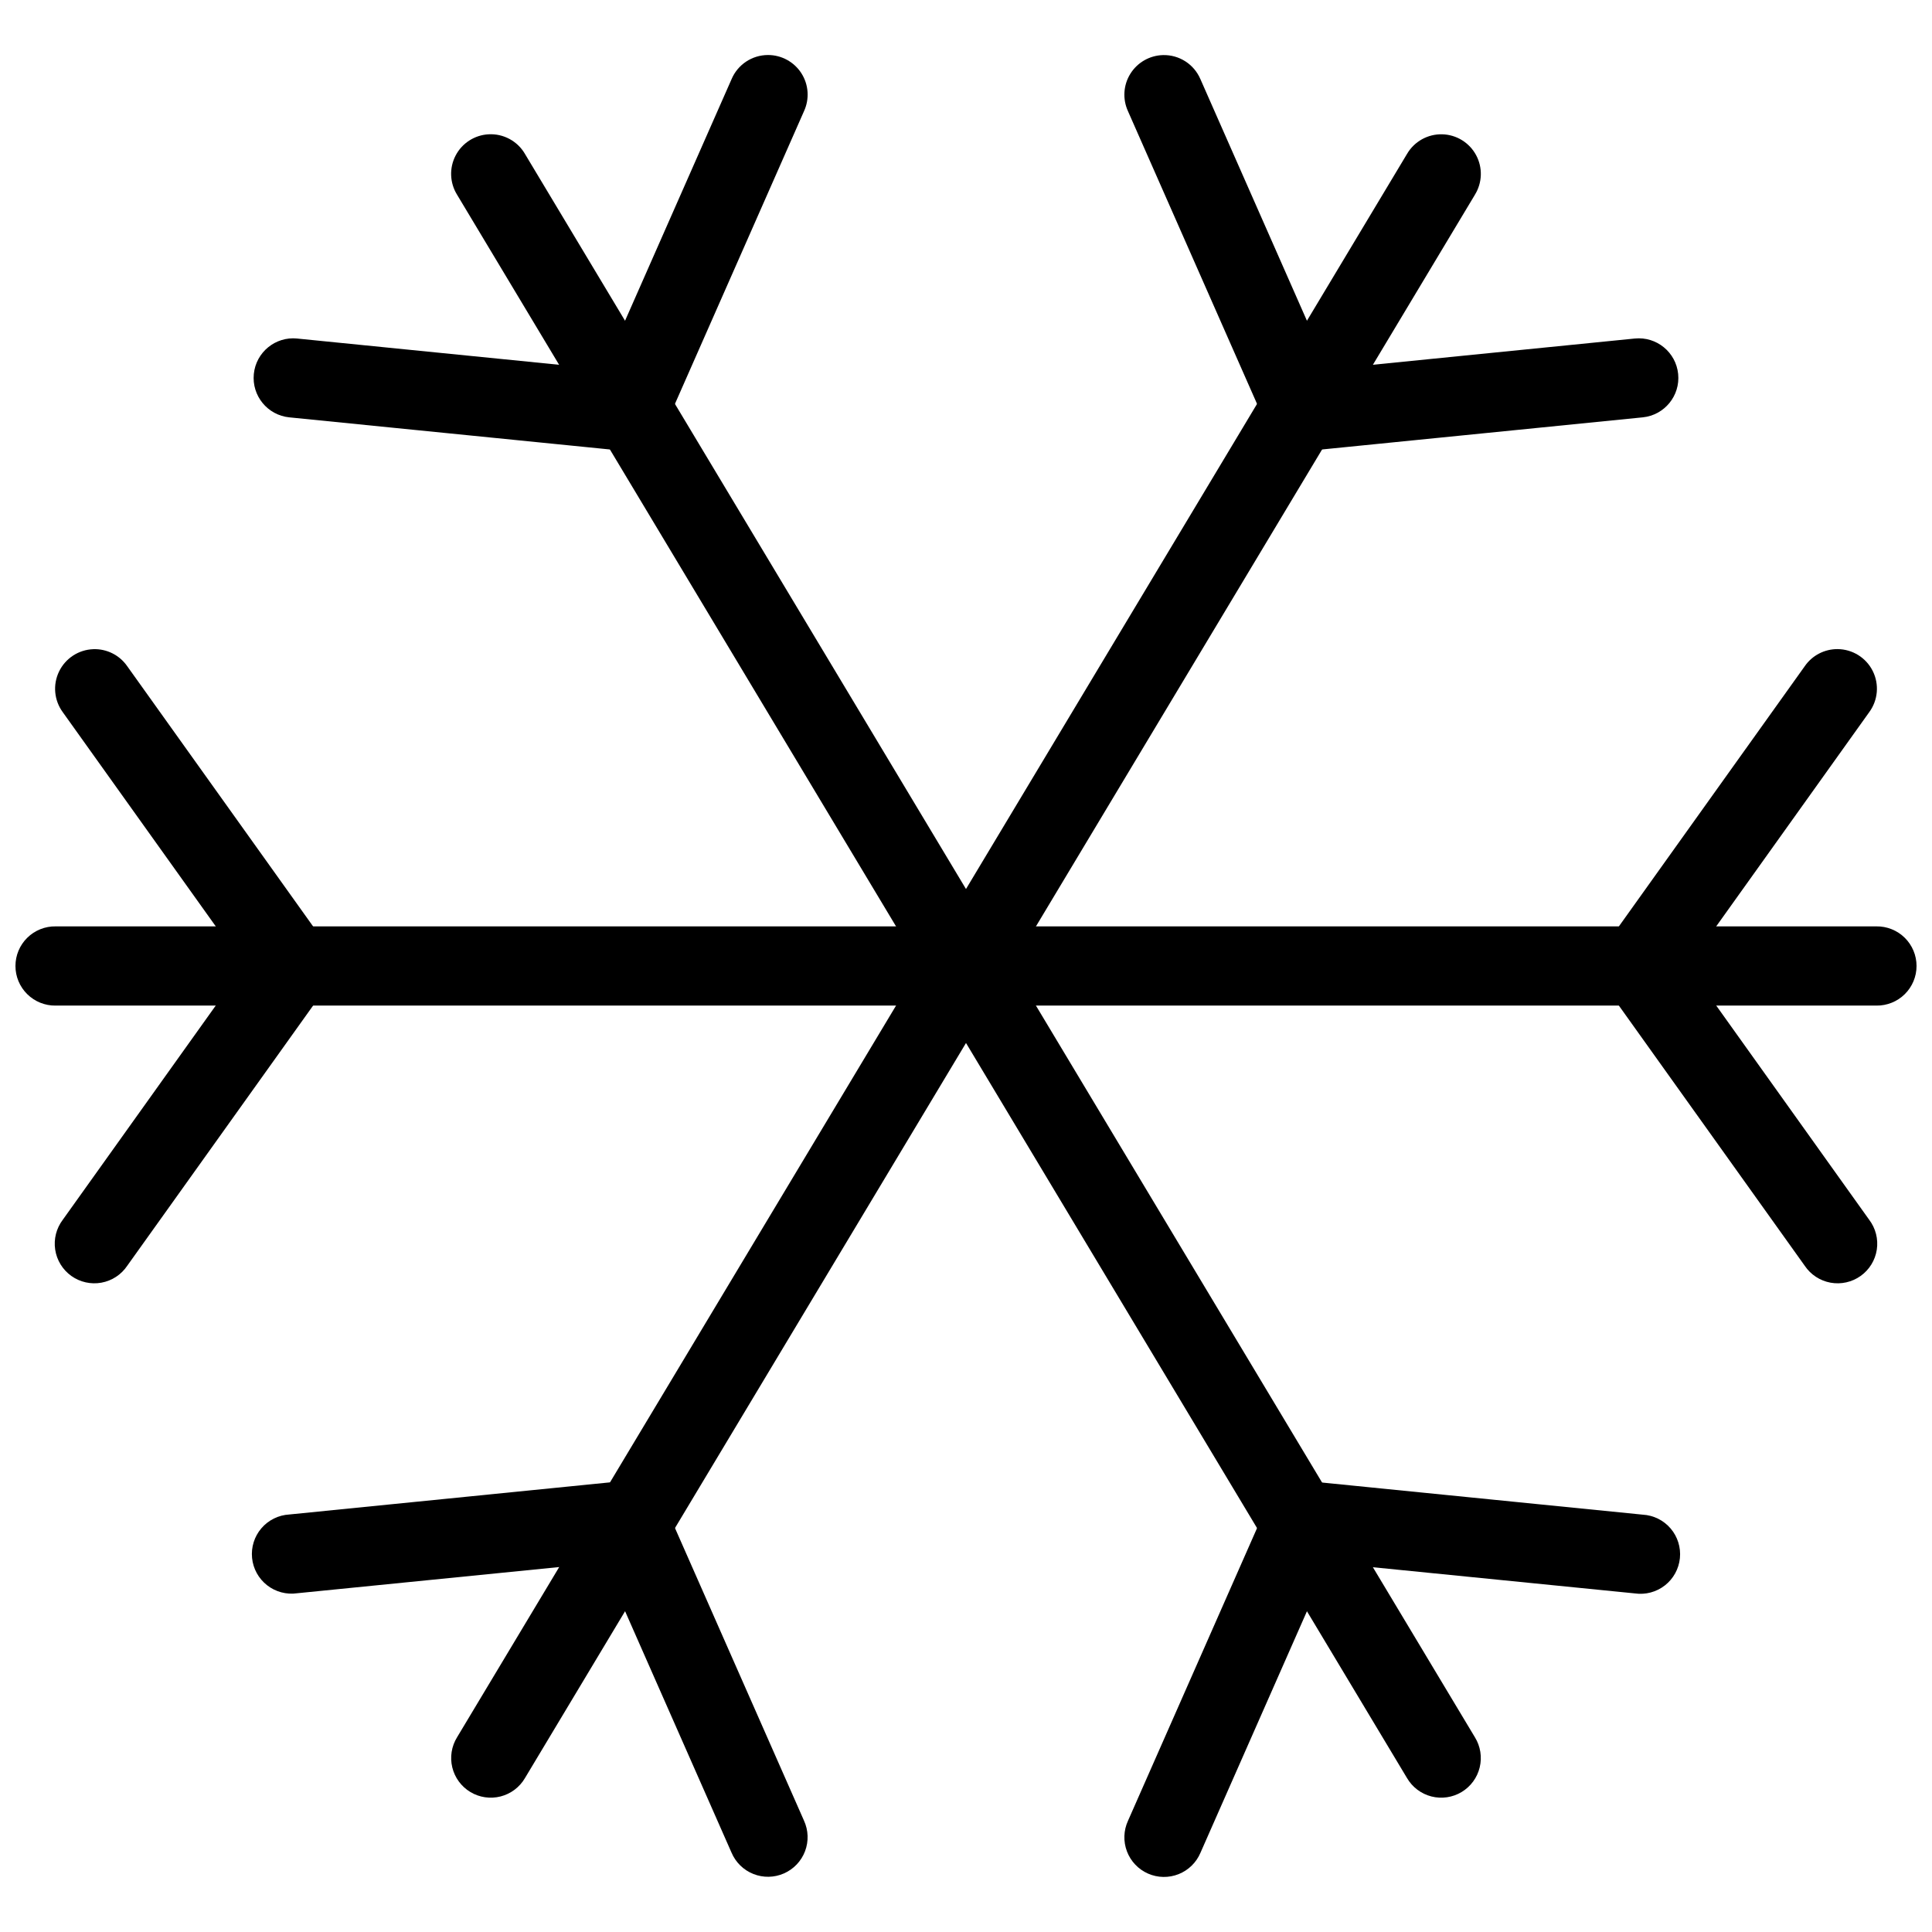
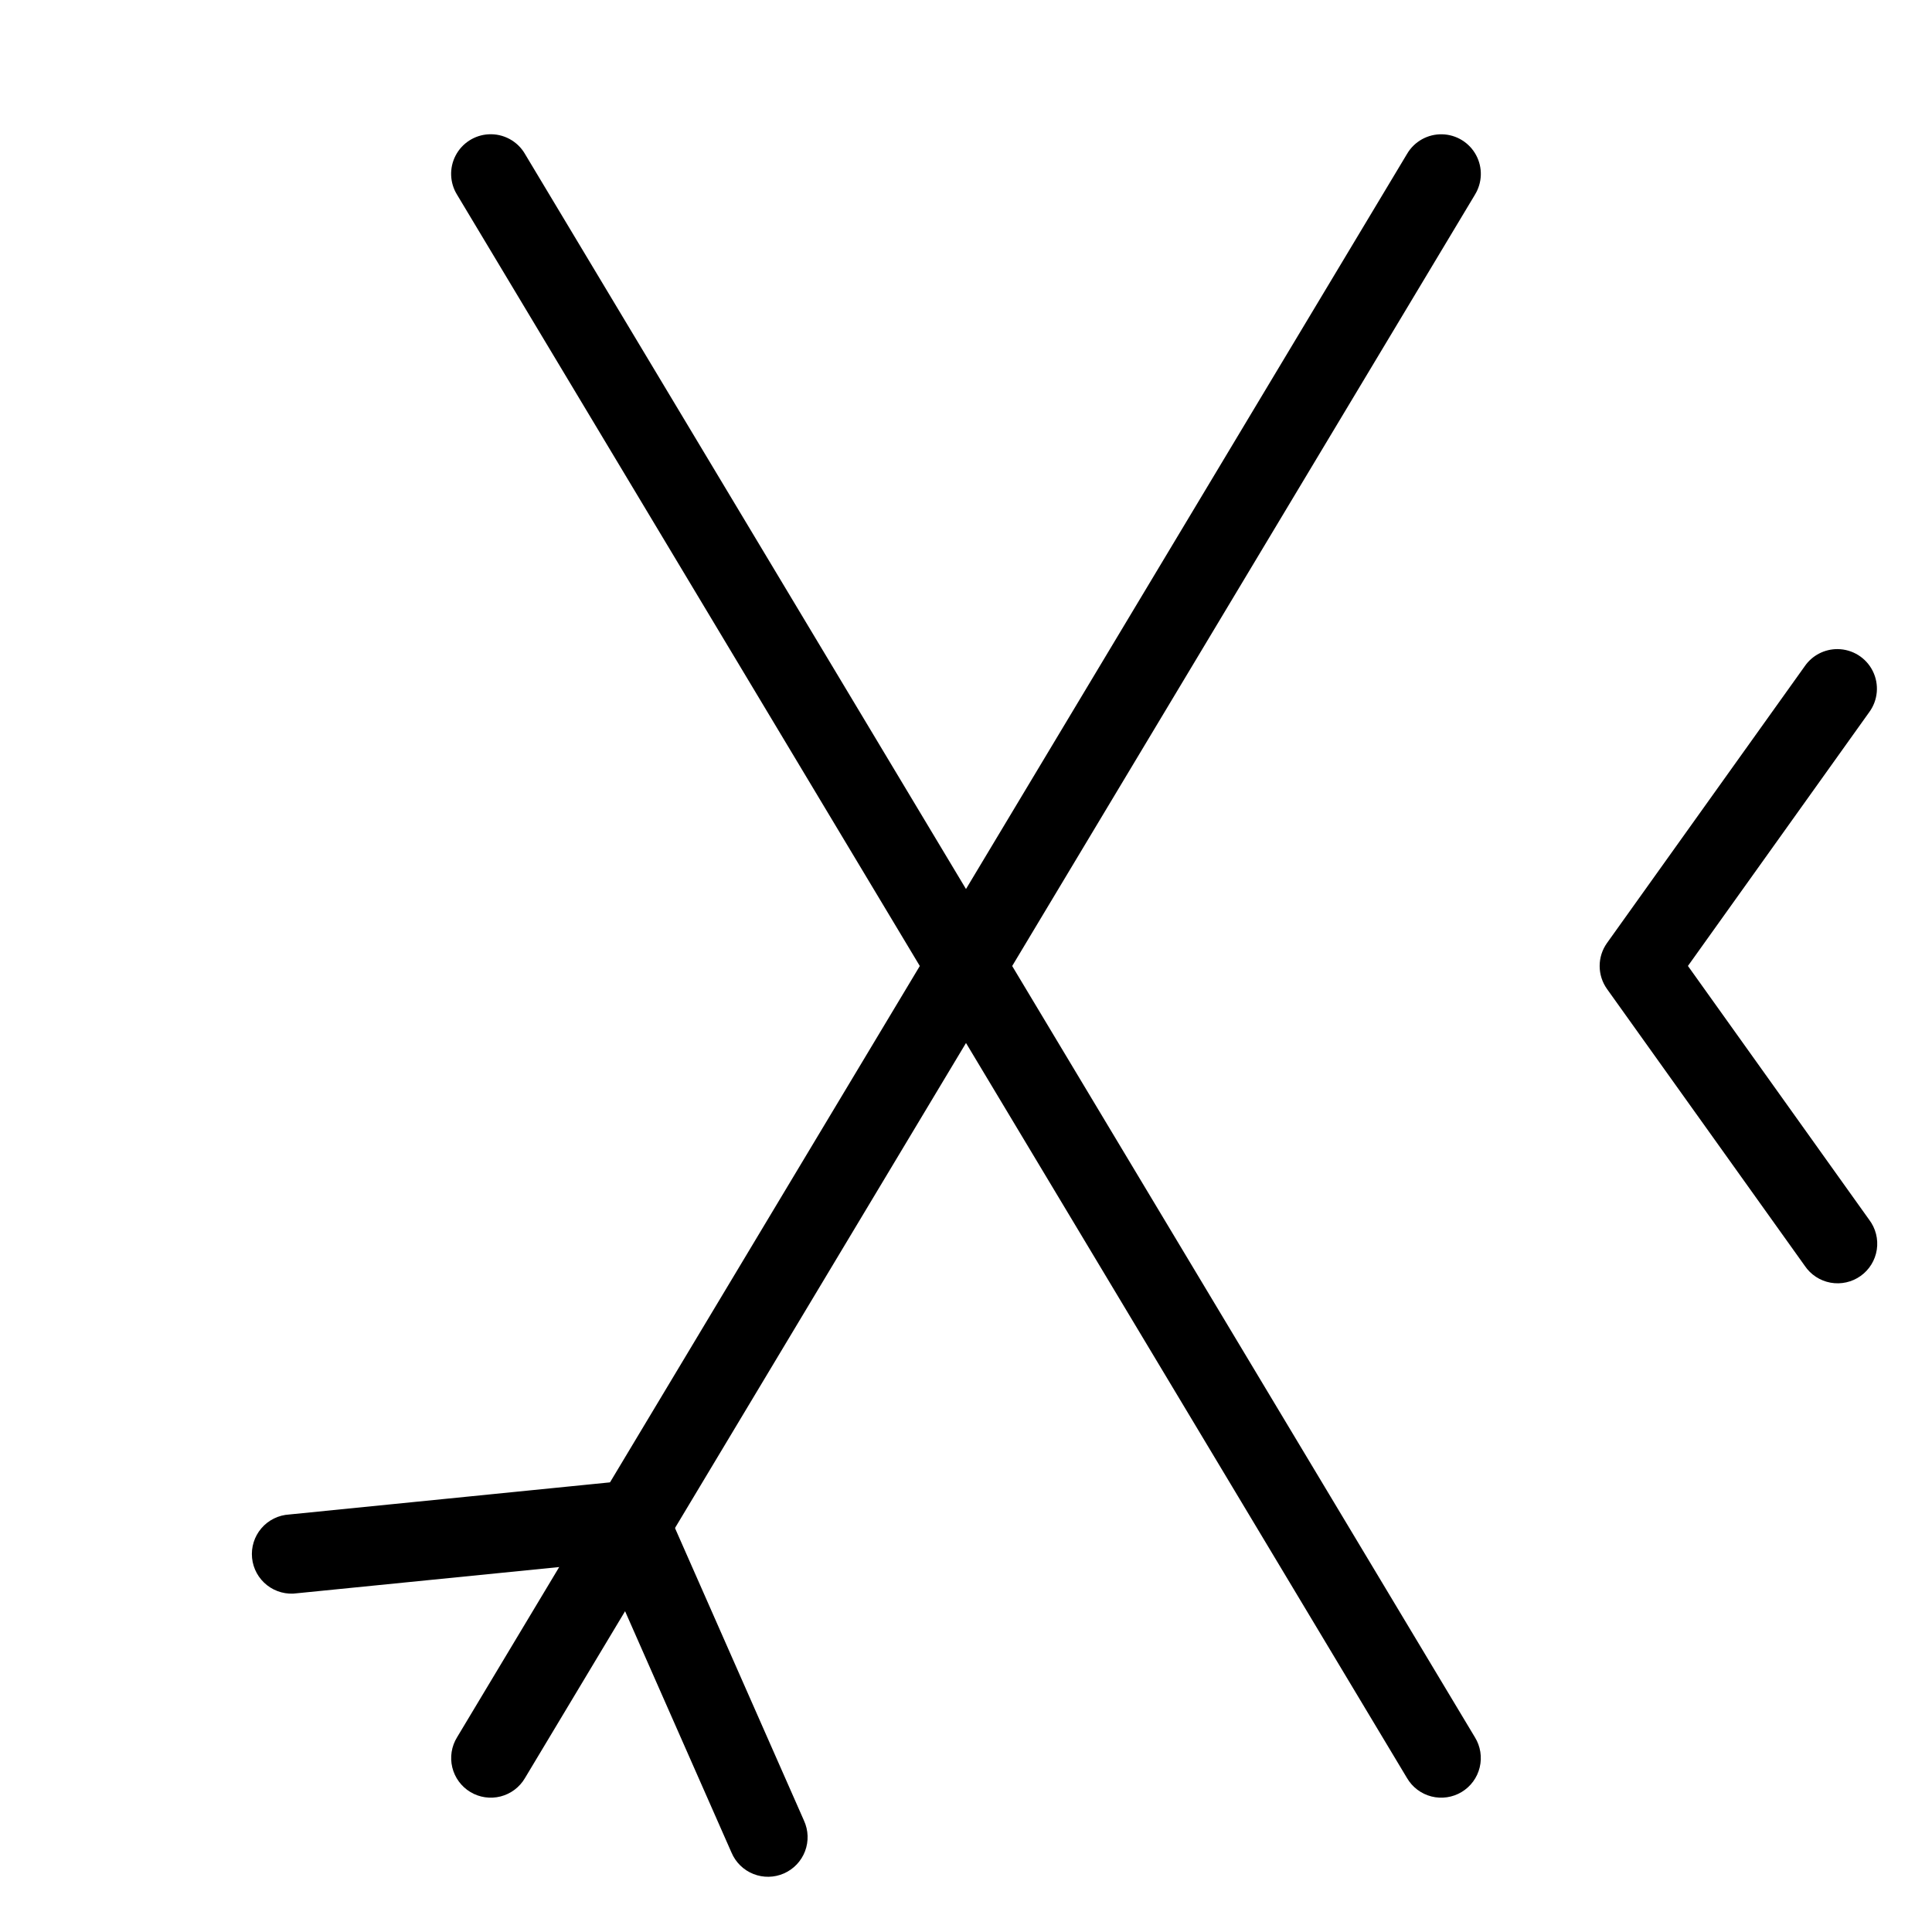
<svg xmlns="http://www.w3.org/2000/svg" width="800px" height="800px" version="1.1" viewBox="144 144 512 512">
  <defs>
    <clipPath id="a">
      <path d="m148.09 389h503.81v22h-503.81z" />
    </clipPath>
  </defs>
  <g clip-path="url(#a)">
-     <path d="m158.74 389.5c-2.809-0.043-5.516 1.047-7.516 3.019-2.004 1.973-3.129 4.664-3.129 7.477 0 2.809 1.125 5.5 3.129 7.473 2 1.973 4.707 3.062 7.516 3.023h482.52c2.809 0.039 5.519-1.051 7.519-3.023s3.125-4.664 3.125-7.473c0-2.812-1.125-5.504-3.125-7.477-2-1.973-4.711-3.062-7.519-3.019z" fill-rule="evenodd" />
-   </g>
+     </g>
  <path d="m630.97 316.02c-3.469-0.02-6.723 1.676-8.691 4.531l-52.398 73.348c-2.606 3.648-2.606 8.547 0 12.199l52.398 73.348c1.582 2.356 4.047 3.969 6.84 4.477 2.789 0.504 5.668-0.141 7.977-1.789 2.309-1.648 3.852-4.16 4.277-6.965s-0.305-5.66-2.019-7.922l-48.031-67.262 48.031-67.238c2.348-3.18 2.707-7.402 0.938-10.934s-5.371-5.769-9.32-5.793z" fill-rule="evenodd" />
-   <path d="m168.72 316.04c-3.891 0.141-7.379 2.418-9.07 5.922-1.695 3.5-1.312 7.652 0.992 10.785l48.031 67.238-48.031 67.262c-1.715 2.262-2.441 5.117-2.016 7.922s1.969 5.316 4.273 6.965c2.309 1.648 5.188 2.293 7.977 1.789 2.793-0.508 5.262-2.121 6.84-4.477l52.398-73.348c2.606-3.652 2.606-8.551 0-12.199l-52.398-73.348c-2.035-2.938-5.426-4.641-8.996-4.512z" fill-rule="evenodd" />
  <path d="m273.47 179.59c-3.699 0.203-7.019 2.344-8.73 5.629-1.711 3.289-1.566 7.234 0.387 10.383l251.74 419.59c1.41 2.426 3.738 4.184 6.457 4.883 2.719 0.695 5.606 0.277 8.012-1.168 2.406-1.445 4.137-3.793 4.797-6.523 0.664-2.727 0.207-5.606-1.27-7.996l-251.74-419.59h0.004c-1.984-3.414-5.715-5.426-9.656-5.207z" fill-rule="evenodd" />
-   <path d="m347.52 158.58c-4.215 0.004-8.02 2.531-9.656 6.418l-33.887 76.855-81.223-8.137v-0.004c-5.766-0.578-10.91 3.633-11.488 9.398-0.574 5.769 3.633 10.91 9.398 11.492l88.805 8.895c4.519 0.449 8.809-2.059 10.641-6.211l36.961-83.824c1.496-3.254 1.234-7.043-0.699-10.059-1.938-3.012-5.273-4.832-8.852-4.824z" fill-rule="evenodd" />
-   <path d="m489.48 536.44c-4.156 0.008-7.922 2.469-9.594 6.273l-36.961 83.824c-1.172 2.555-1.27 5.473-0.27 8.102 0.996 2.629 3.008 4.746 5.578 5.879s5.492 1.188 8.102 0.152c2.613-1.035 4.703-3.078 5.797-5.664l33.887-76.855 81.223 8.117c2.836 0.41 5.715-0.355 7.969-2.117 2.258-1.766 3.695-4.375 3.981-7.223 0.285-2.852-0.605-5.695-2.465-7.871-1.863-2.176-4.535-3.5-7.394-3.656l-88.805-8.898c-0.348-0.055-0.695-0.09-1.047-0.105z" fill-rule="evenodd" />
  <path d="m526.22 179.59c-3.836-0.102-7.418 1.895-9.348 5.207l-251.74 419.59c-1.477 2.391-1.934 5.269-1.27 7.996 0.664 2.731 2.391 5.078 4.797 6.523 2.406 1.445 5.293 1.863 8.012 1.168 2.719-0.699 5.047-2.457 6.461-4.883l251.74-419.59h-0.004c1.977-3.195 2.094-7.203 0.305-10.508-1.785-3.305-5.199-5.402-8.953-5.504z" fill-rule="evenodd" />
-   <path d="m452.17 158.6c-3.519 0.102-6.754 1.961-8.613 4.949-1.863 2.988-2.098 6.711-0.633 9.914l36.961 83.824c1.832 4.152 6.125 6.66 10.641 6.211l88.805-8.895c5.769-0.578 9.977-5.723 9.398-11.492-0.578-5.766-5.719-9.977-11.488-9.398l-81.223 8.137-33.887-76.855v0.004c-1.688-3.981-5.641-6.519-9.961-6.398z" fill-rule="evenodd" />
  <path d="m310.04 536.46c-0.191-0.008-0.383-0.008-0.574 0l-88.805 8.895c-2.859 0.16-5.531 1.48-7.391 3.656-1.863 2.18-2.754 5.019-2.469 7.871 0.285 2.852 1.723 5.461 3.981 7.223 2.254 1.766 5.137 2.531 7.969 2.121l81.223-8.117 33.887 76.855v-0.004c1.094 2.59 3.184 4.629 5.797 5.664 2.613 1.039 5.531 0.984 8.102-0.152 2.574-1.133 4.582-3.25 5.582-5.879 0.996-2.625 0.898-5.543-0.273-8.098l-36.961-83.824c-1.746-3.961-5.742-6.441-10.066-6.254z" fill-rule="evenodd" />
</svg>